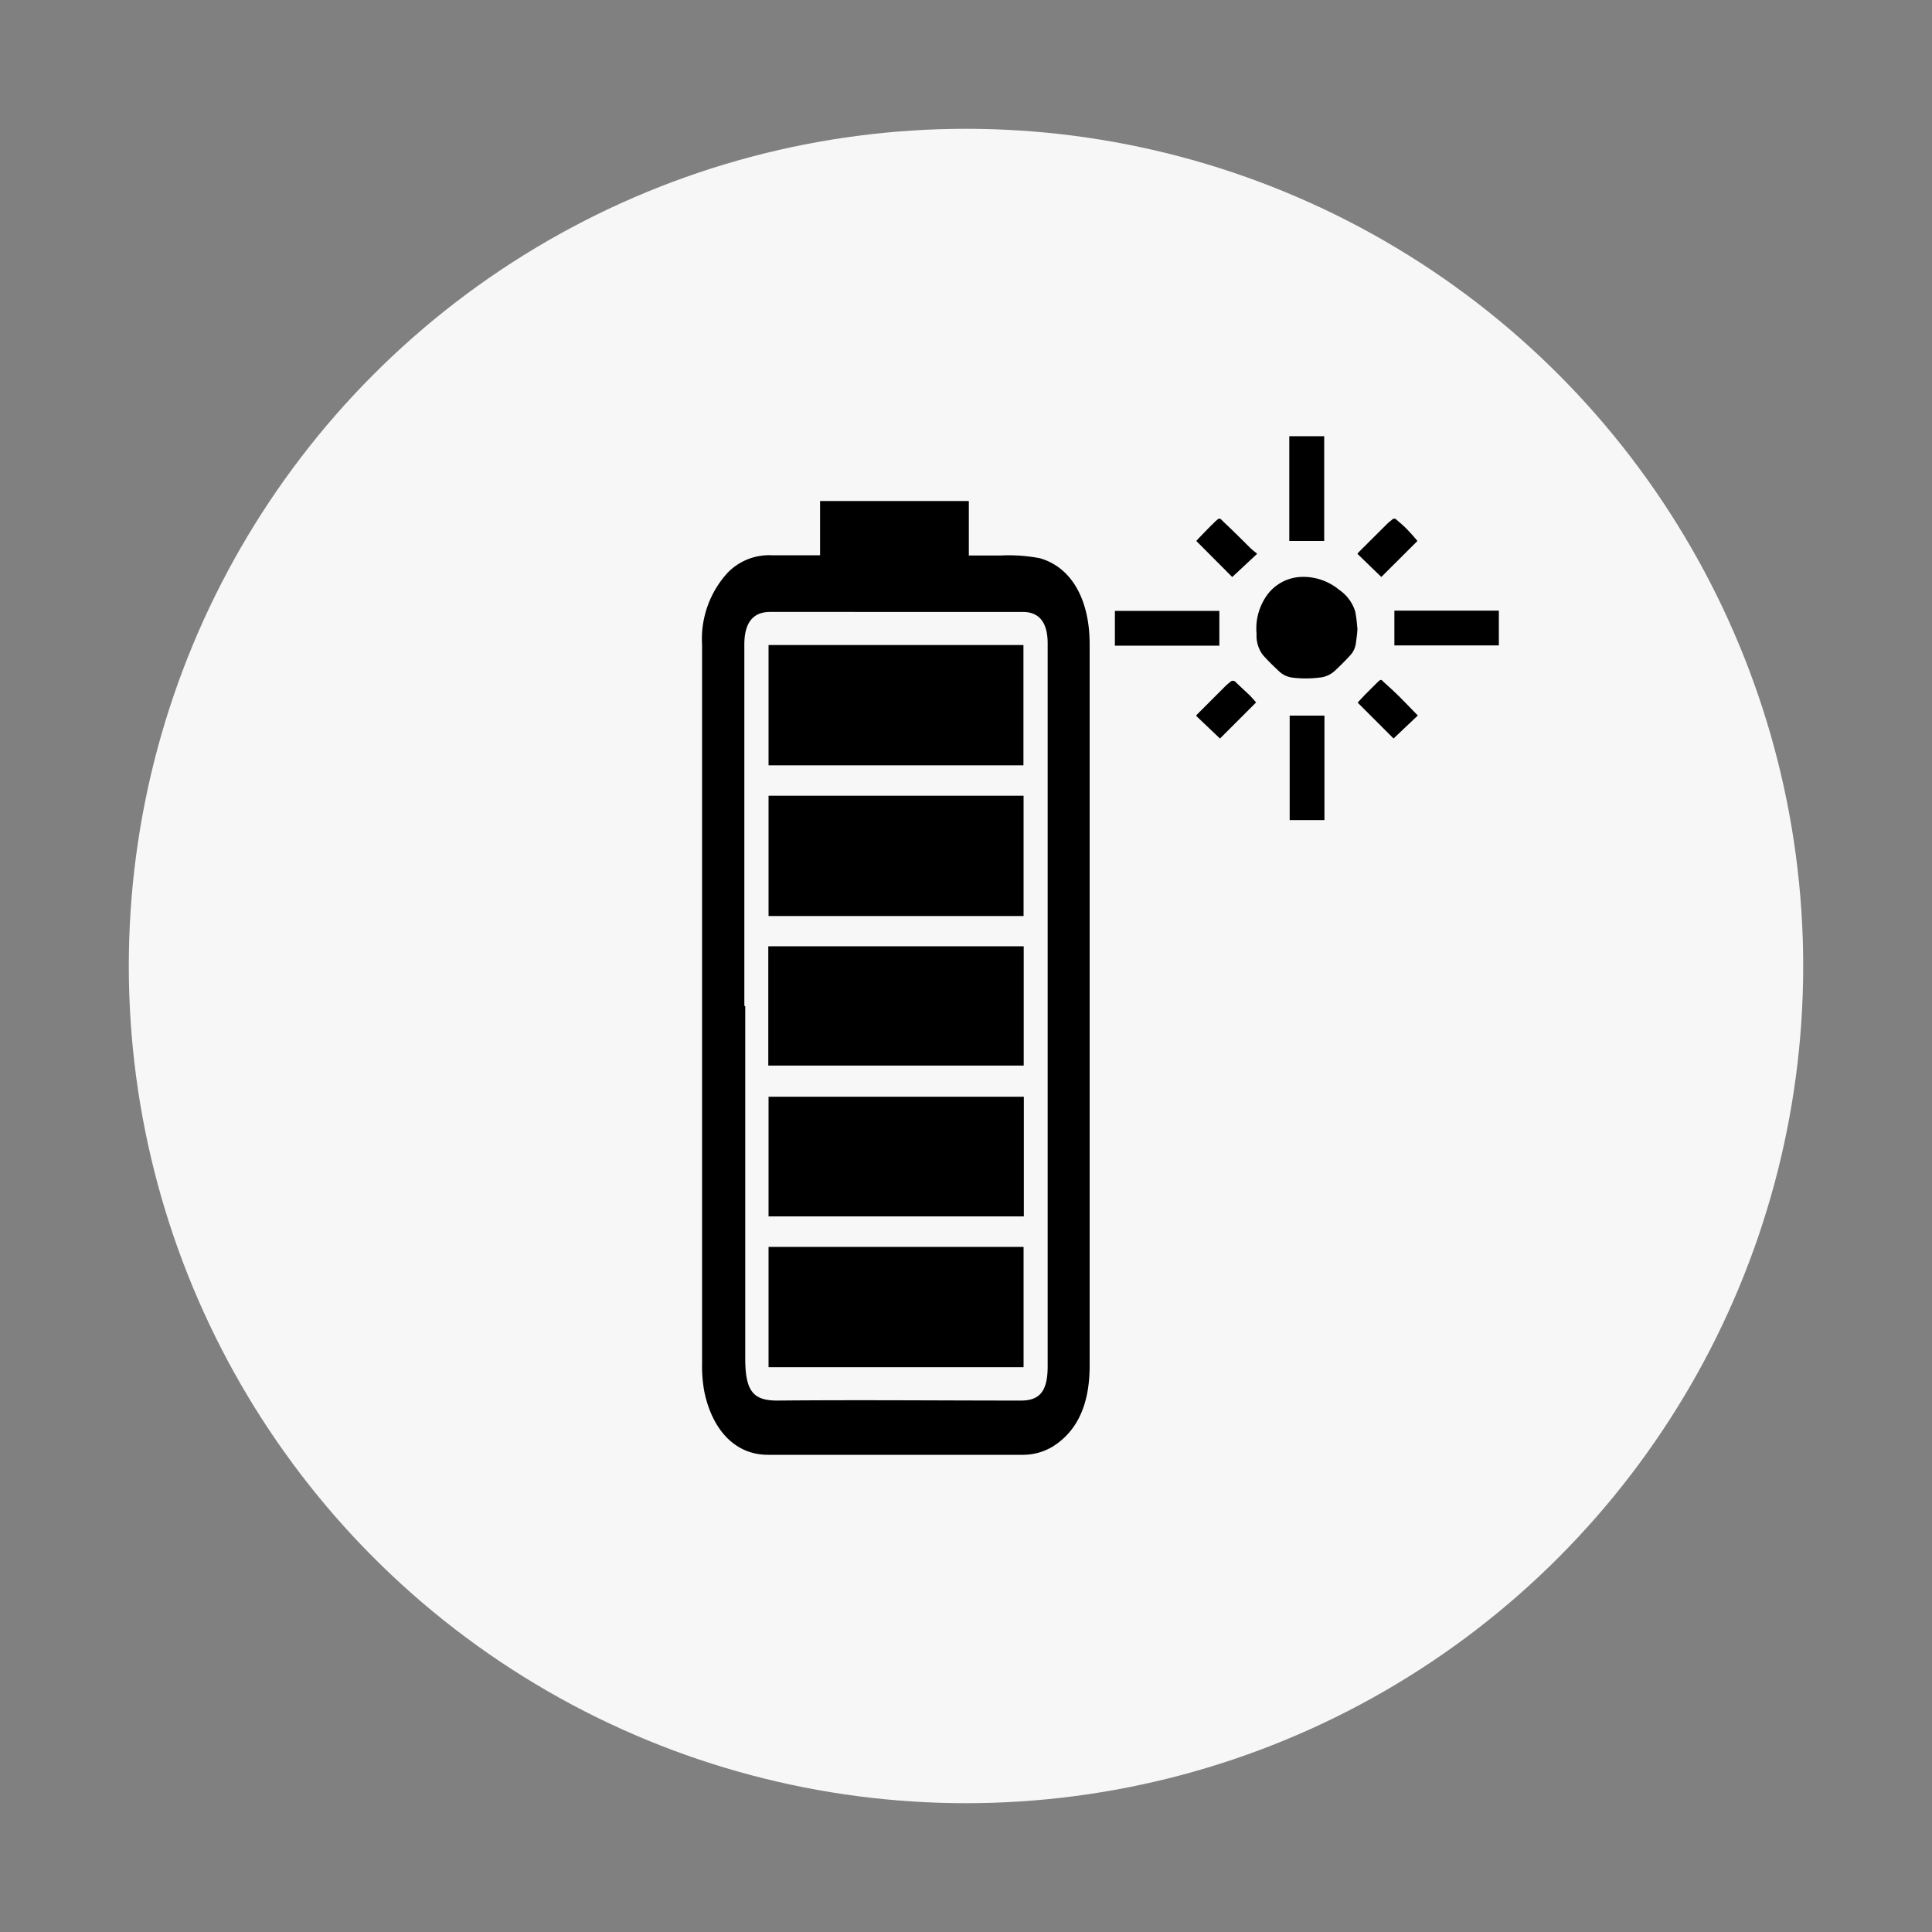
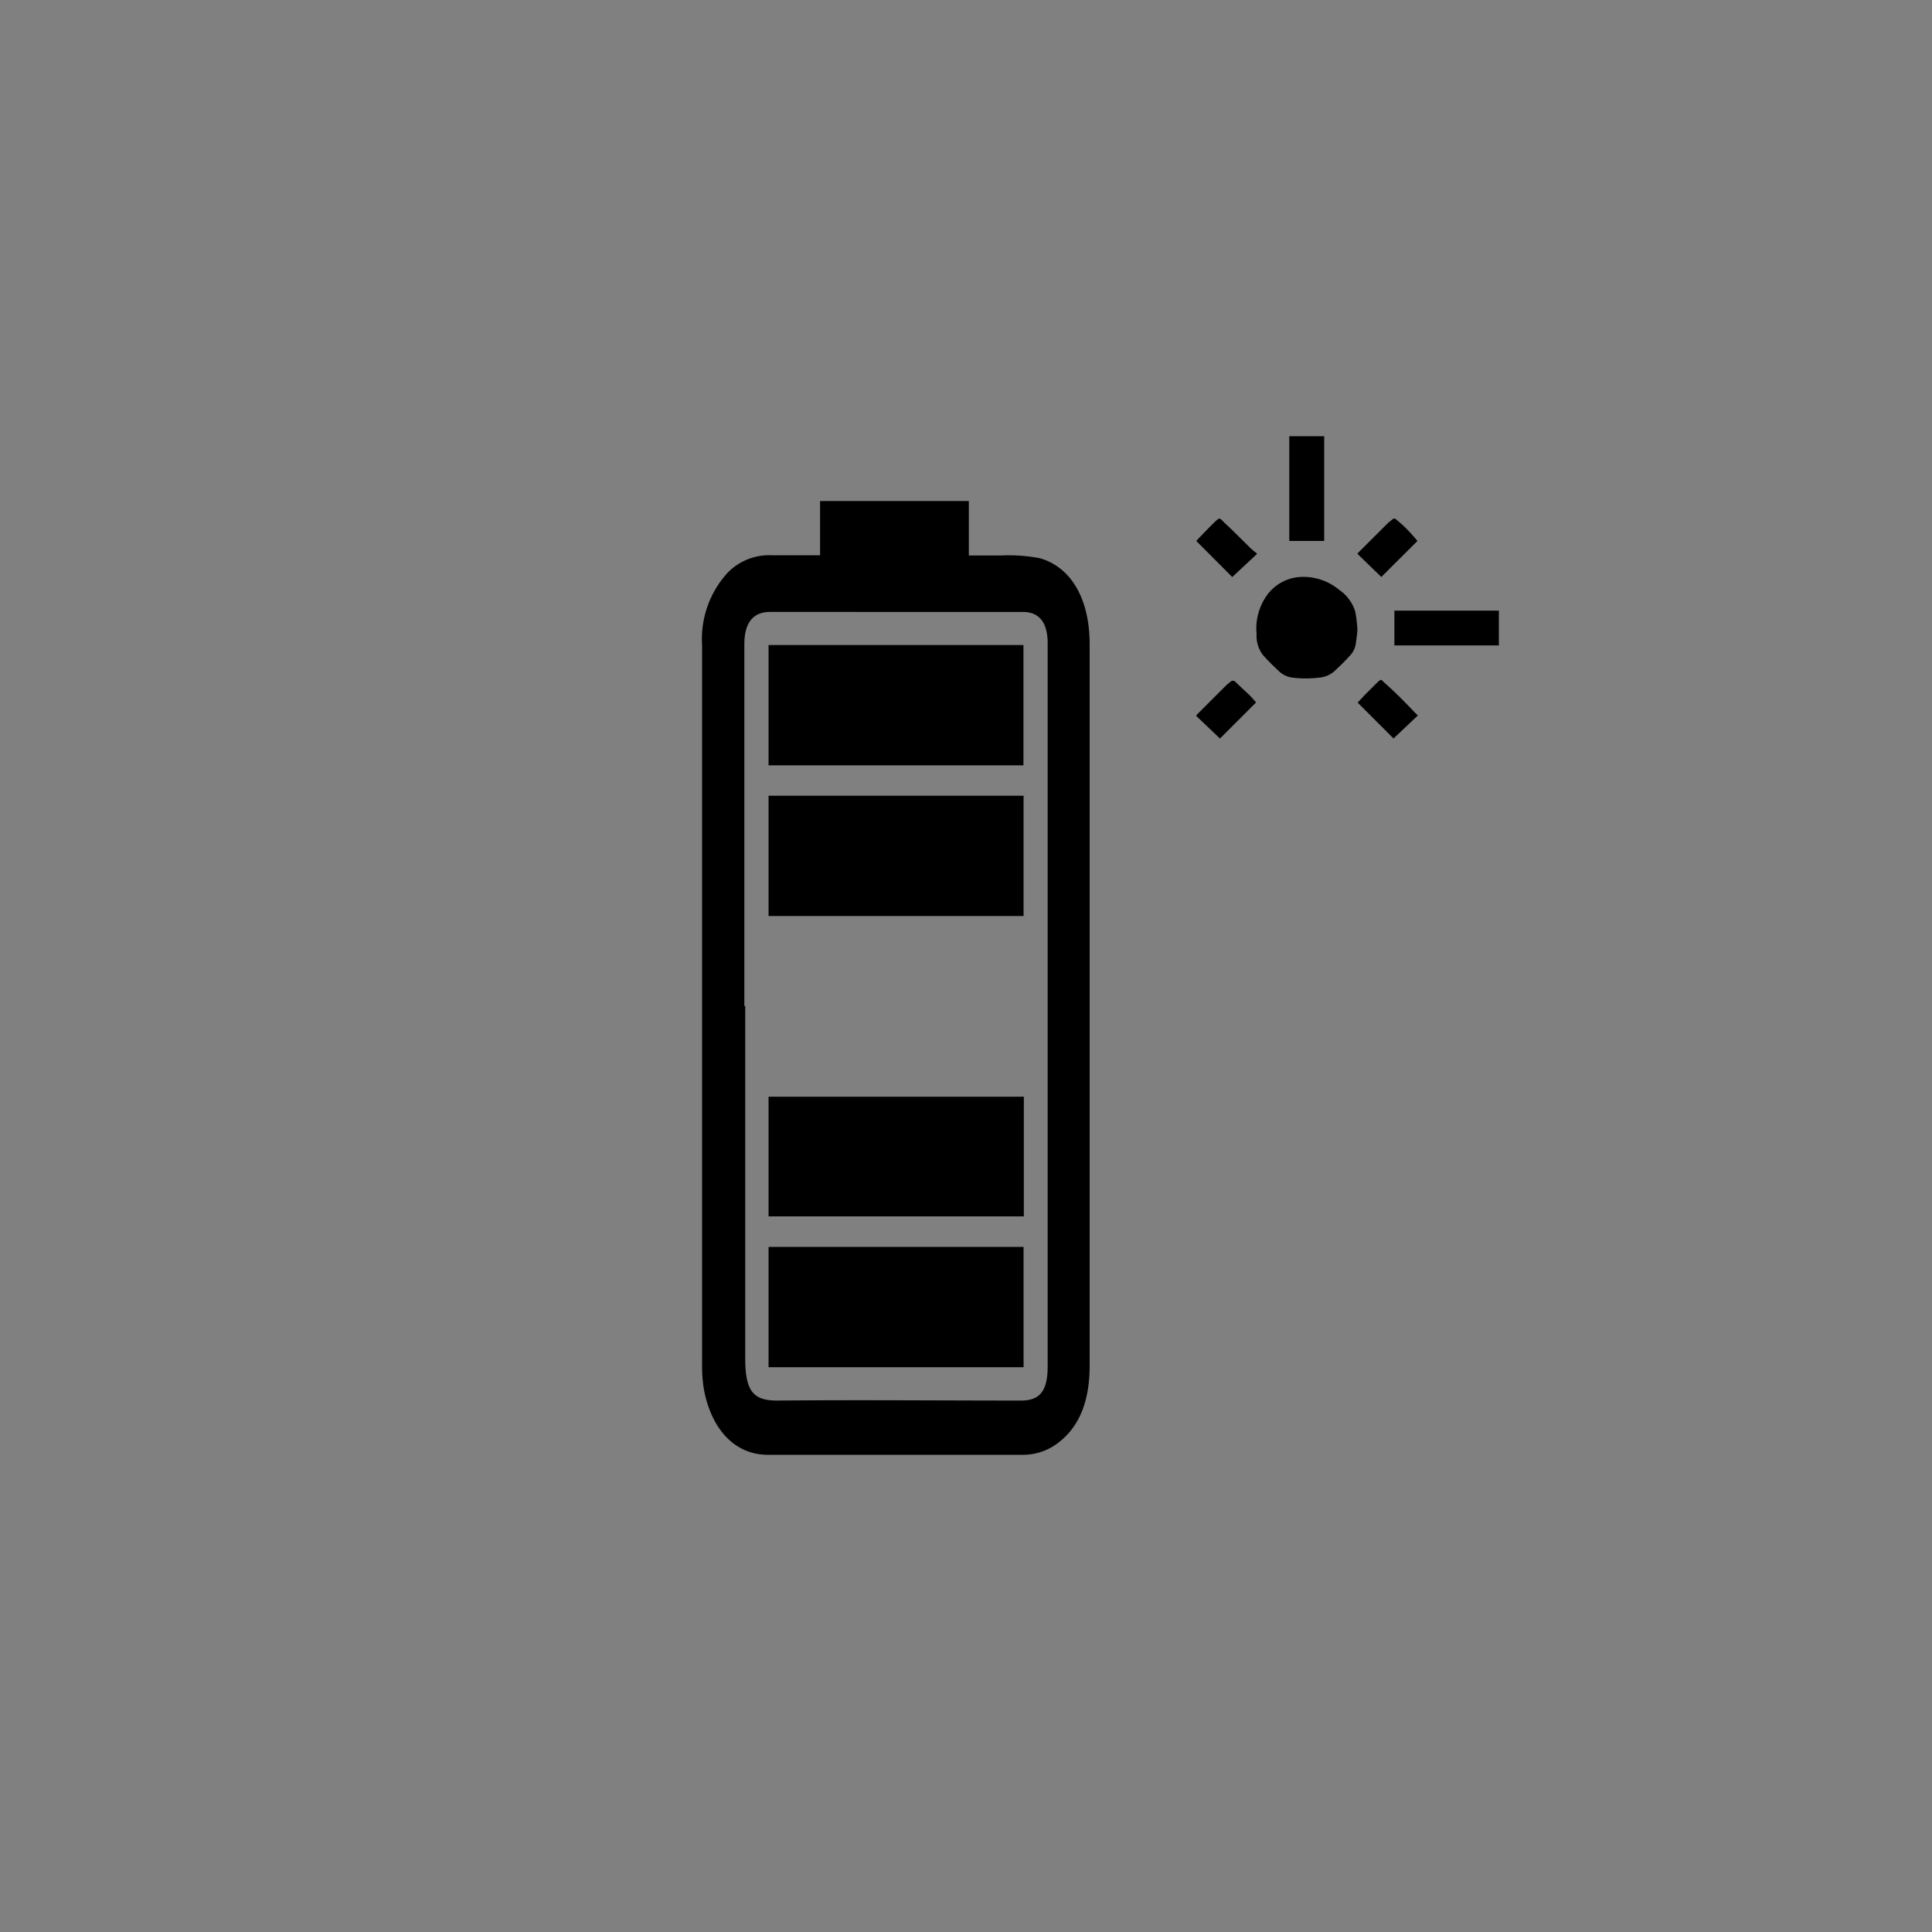
<svg xmlns="http://www.w3.org/2000/svg" id="Layer_1" data-name="Layer 1" viewBox="0 0 150 150">
  <rect x="0" y="0" width="150" height="150" fill="#808080" stroke="none" />
  <defs>
    <style>.cls-1{fill:#f7f7f7;}</style>
  </defs>
  <title>MultiVitamin</title>
-   <circle class="cls-1" cx="75" cy="75" r="65" />
  <path d="M63.67,43.14V38.9H75.22v4.23c0.86,0,1.66,0,2.45,0a12.81,12.81,0,0,1,3.06.21c2.46,0.7,3.87,3.2,3.87,6.68q0,12.19,0,24.39,0,15.81,0,31.62c0,2.82-.84,5-2.85,6.27a4.48,4.48,0,0,1-2.26.65c-6.63,0-13.25,0-19.88,0-2.44,0-4.27-1.81-4.92-4.87a10.82,10.82,0,0,1-.18-2.22q0-22.51,0-45,0-5.39,0-10.78a7.61,7.61,0,0,1,2-5.63,4.49,4.49,0,0,1,3.4-1.34h3.78m-5.83,35c0,9.12,0,18.24,0,27.36,0,2.6.66,3.28,2.53,3.27,6.29-.06,12.59,0,18.88,0,1.48,0,2.07-.76,2.07-2.66q0-18,0-36,0-10.06,0-20.12c0-1.62-.64-2.43-1.89-2.45H59.79c-1.31,0-2,.82-2,2.53V78.1" />
  <path d="M79.46,59.42H59.67V50.08H79.46v9.34" />
  <path d="M79.47,71.12H59.67V61.78h19.8v9.34" />
  <path d="M79.49,85.15v9.29H59.67V85.15H79.49" />
  <path d="M59.67,96.81h19.8v9.34H59.67V96.81" />
-   <path d="M59.65,82.73V73.47H79.48v9.26H59.65" />
  <path d="M102.81,33.86c0,0.54,0,1.08,0,1.62q0,3.13,0,6.26V42h-2.71V41.24q0-3.58,0-7.15c0-.07,0-0.15,0-0.22h2.68Z" />
-   <path d="M86.56,47.43h8.11v2.7H86.56V47.43Z" />
  <path d="M116.37,50.11h-8.11V47.41h8.11v2.68Z" />
-   <path d="M100.13,63.68c0-.28,0-0.57,0-0.85q0-3.51,0-7V55.56h2.7c0,0.06,0,.11,0,0.16q0,3.53,0,7.06c0,0.3,0,.6,0,0.89h-2.68Z" />
  <path d="M105.39,48.71c0,0.45-.07.84-0.12,1.23a1.69,1.69,0,0,1-.43.93c-0.4.44-.82,0.86-1.26,1.26a2,2,0,0,1-1.17.48,8.3,8.3,0,0,1-2.06,0,1.82,1.82,0,0,1-1-.45c-0.45-.42-0.9-0.85-1.31-1.32a2.49,2.49,0,0,1-.48-1.63,4.44,4.44,0,0,1,.62-2.71,3.45,3.45,0,0,1,2.69-1.7,4.36,4.36,0,0,1,3.11,1,3.15,3.15,0,0,1,1.24,1.68,10.57,10.57,0,0,1,.16,1.28" />
  <path d="M97.52,54.54l-2.8,2.8-1.85-1.76a0.55,0.55,0,0,1,.05-0.09l2.25-2.25c0.11-.11.23-0.19,0.34-0.29a0.28,0.28,0,0,1,.42,0c0.35,0.34.71,0.67,1.06,1,0.19,0.19.36,0.39,0.53,0.58" />
  <path d="M107.25,44.8L105.39,43l0.11-.14,2.23-2.22c0.11-.11.25-0.2,0.37-0.31a0.21,0.21,0,0,1,.3,0c0.25,0.22.51,0.43,0.75,0.67s0.61,0.65.9,1l-2.8,2.79" />
  <path d="M108.2,57.34l-2.79-2.79c0.17-.18.34-0.38,0.52-0.56,0.33-.33.66-0.67,1-1s0.3-.21.54,0c0.39,0.34.76,0.69,1.13,1.05s0.86,0.88,1.29,1.32l0.19,0.19-1.88,1.78" />
  <path d="M97.6,43L95.67,44.8,92.88,42l0.17-.19c0.42-.43.82-0.86,1.25-1.27s0.38-.33.72,0c0.7,0.65,1.37,1.33,2.05,2,0.15,0.15.33,0.28,0.52,0.44" />
</svg>